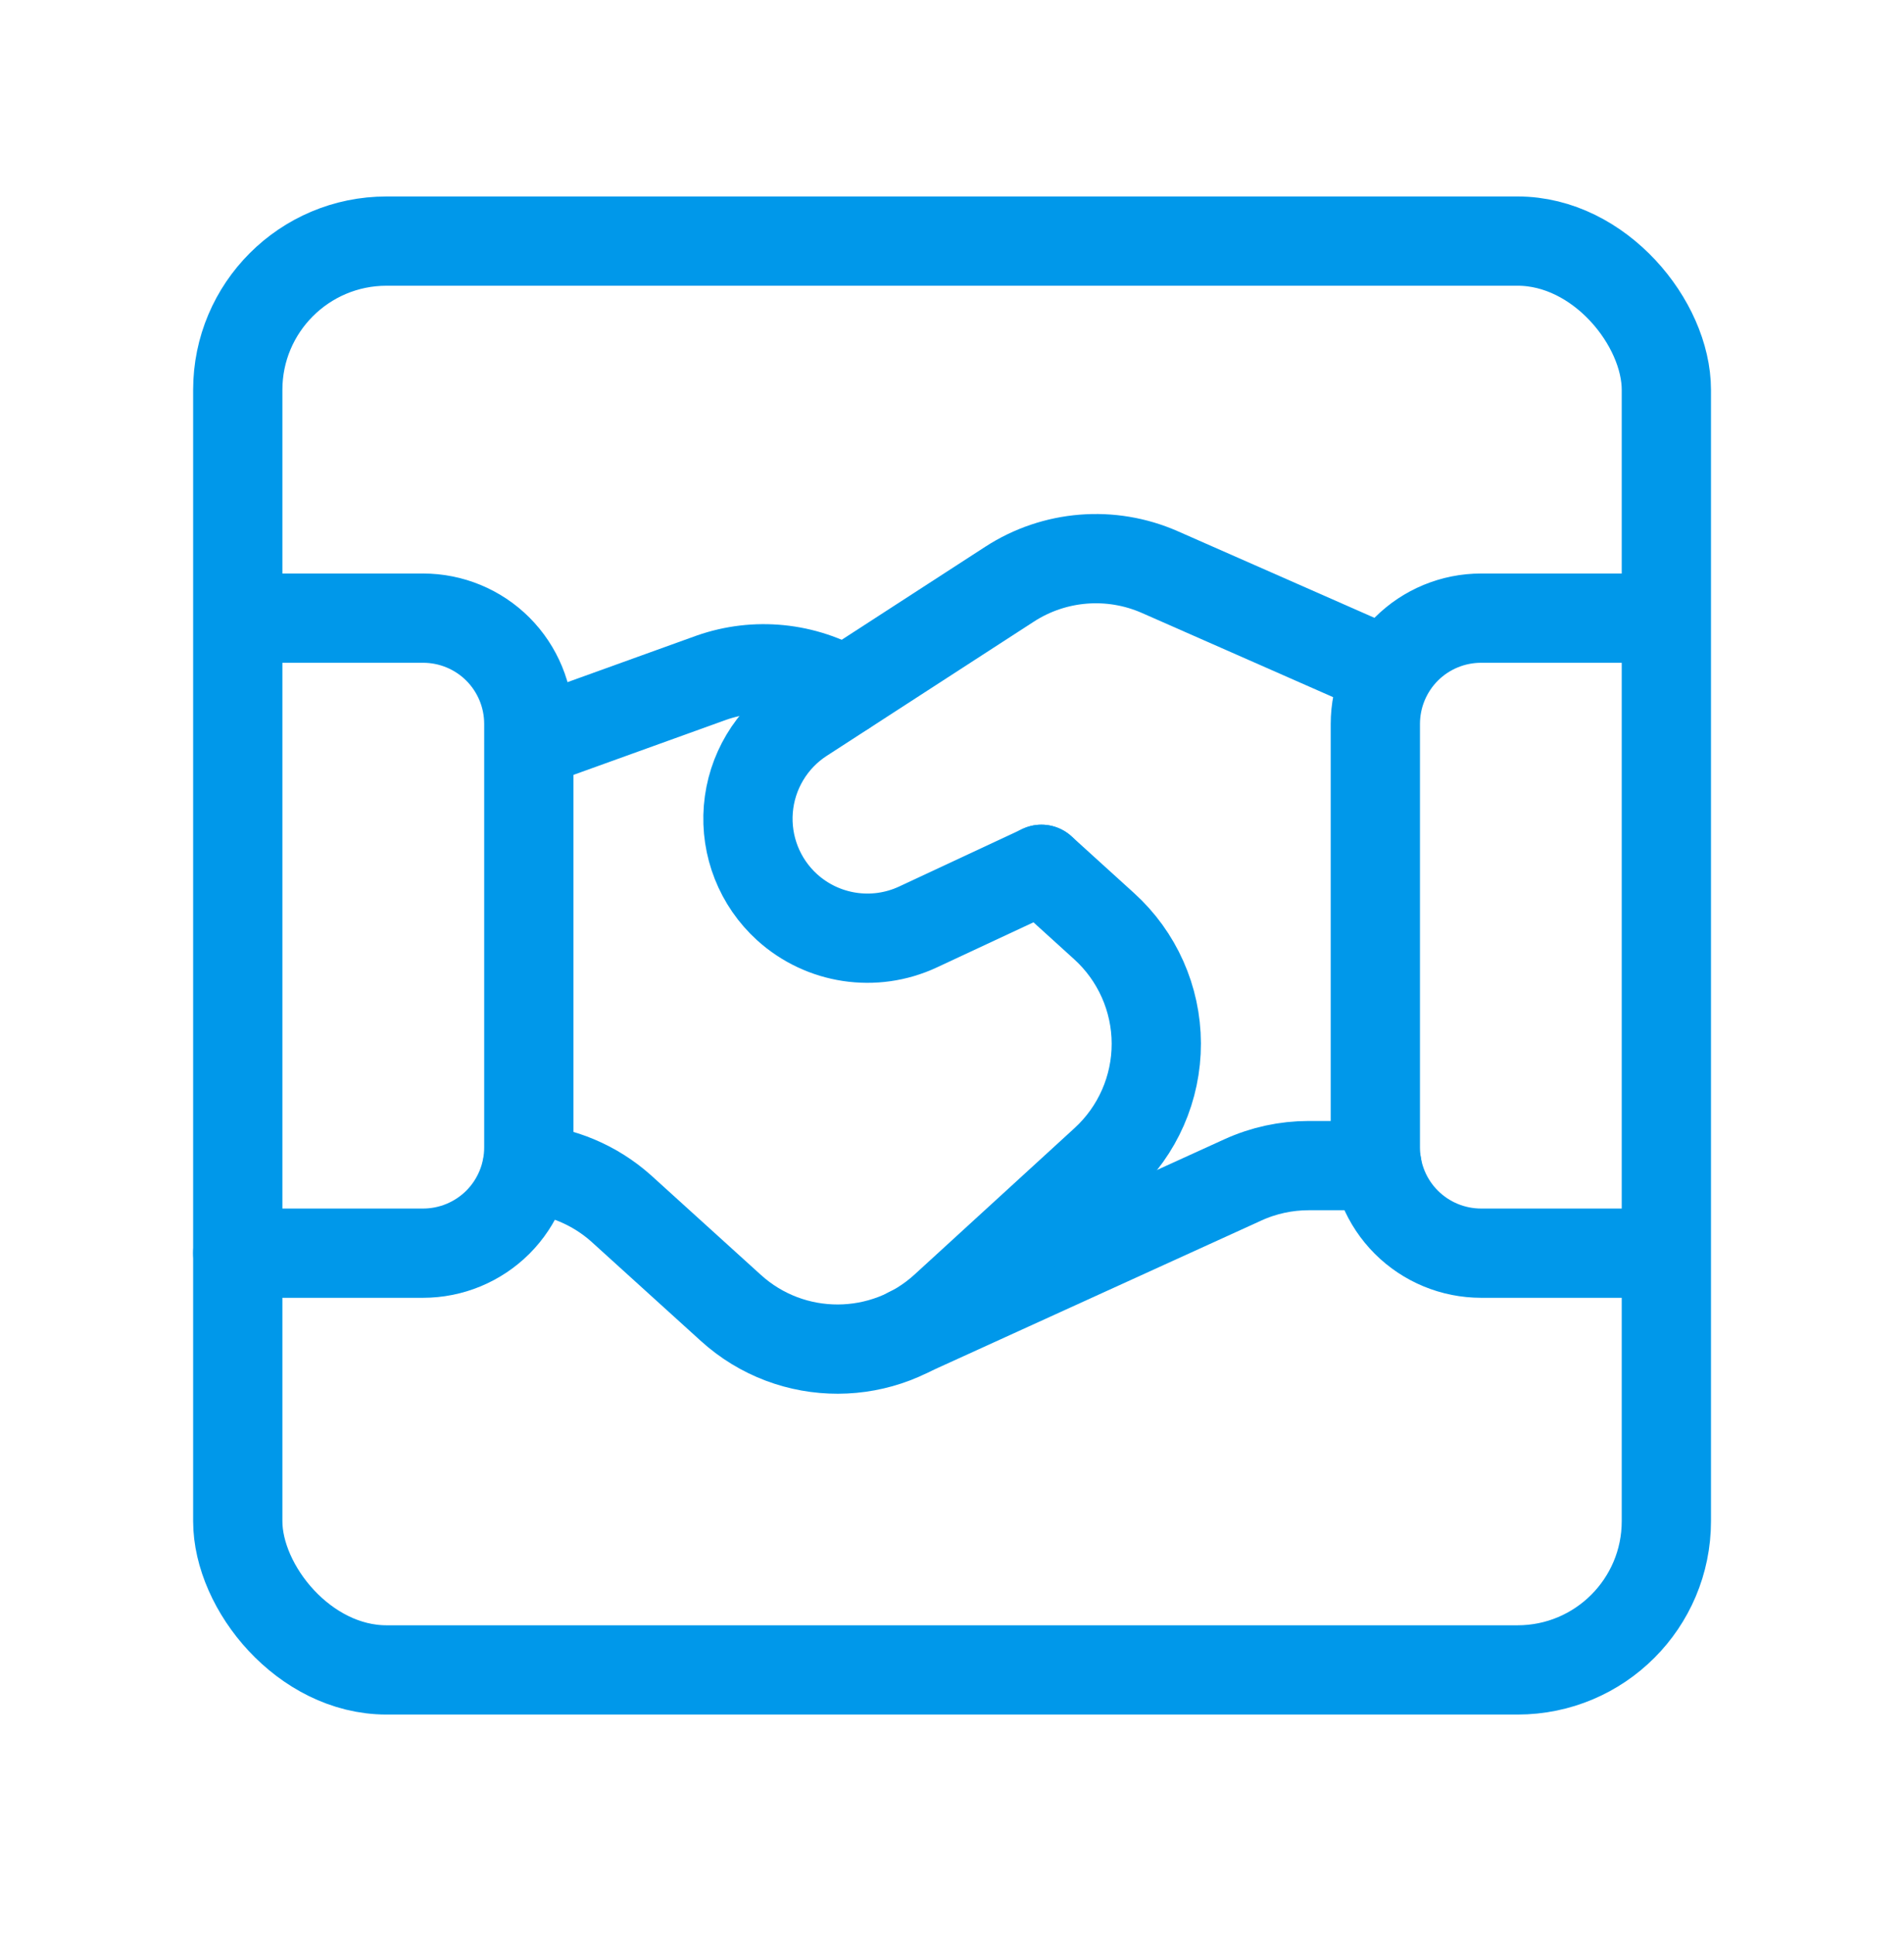
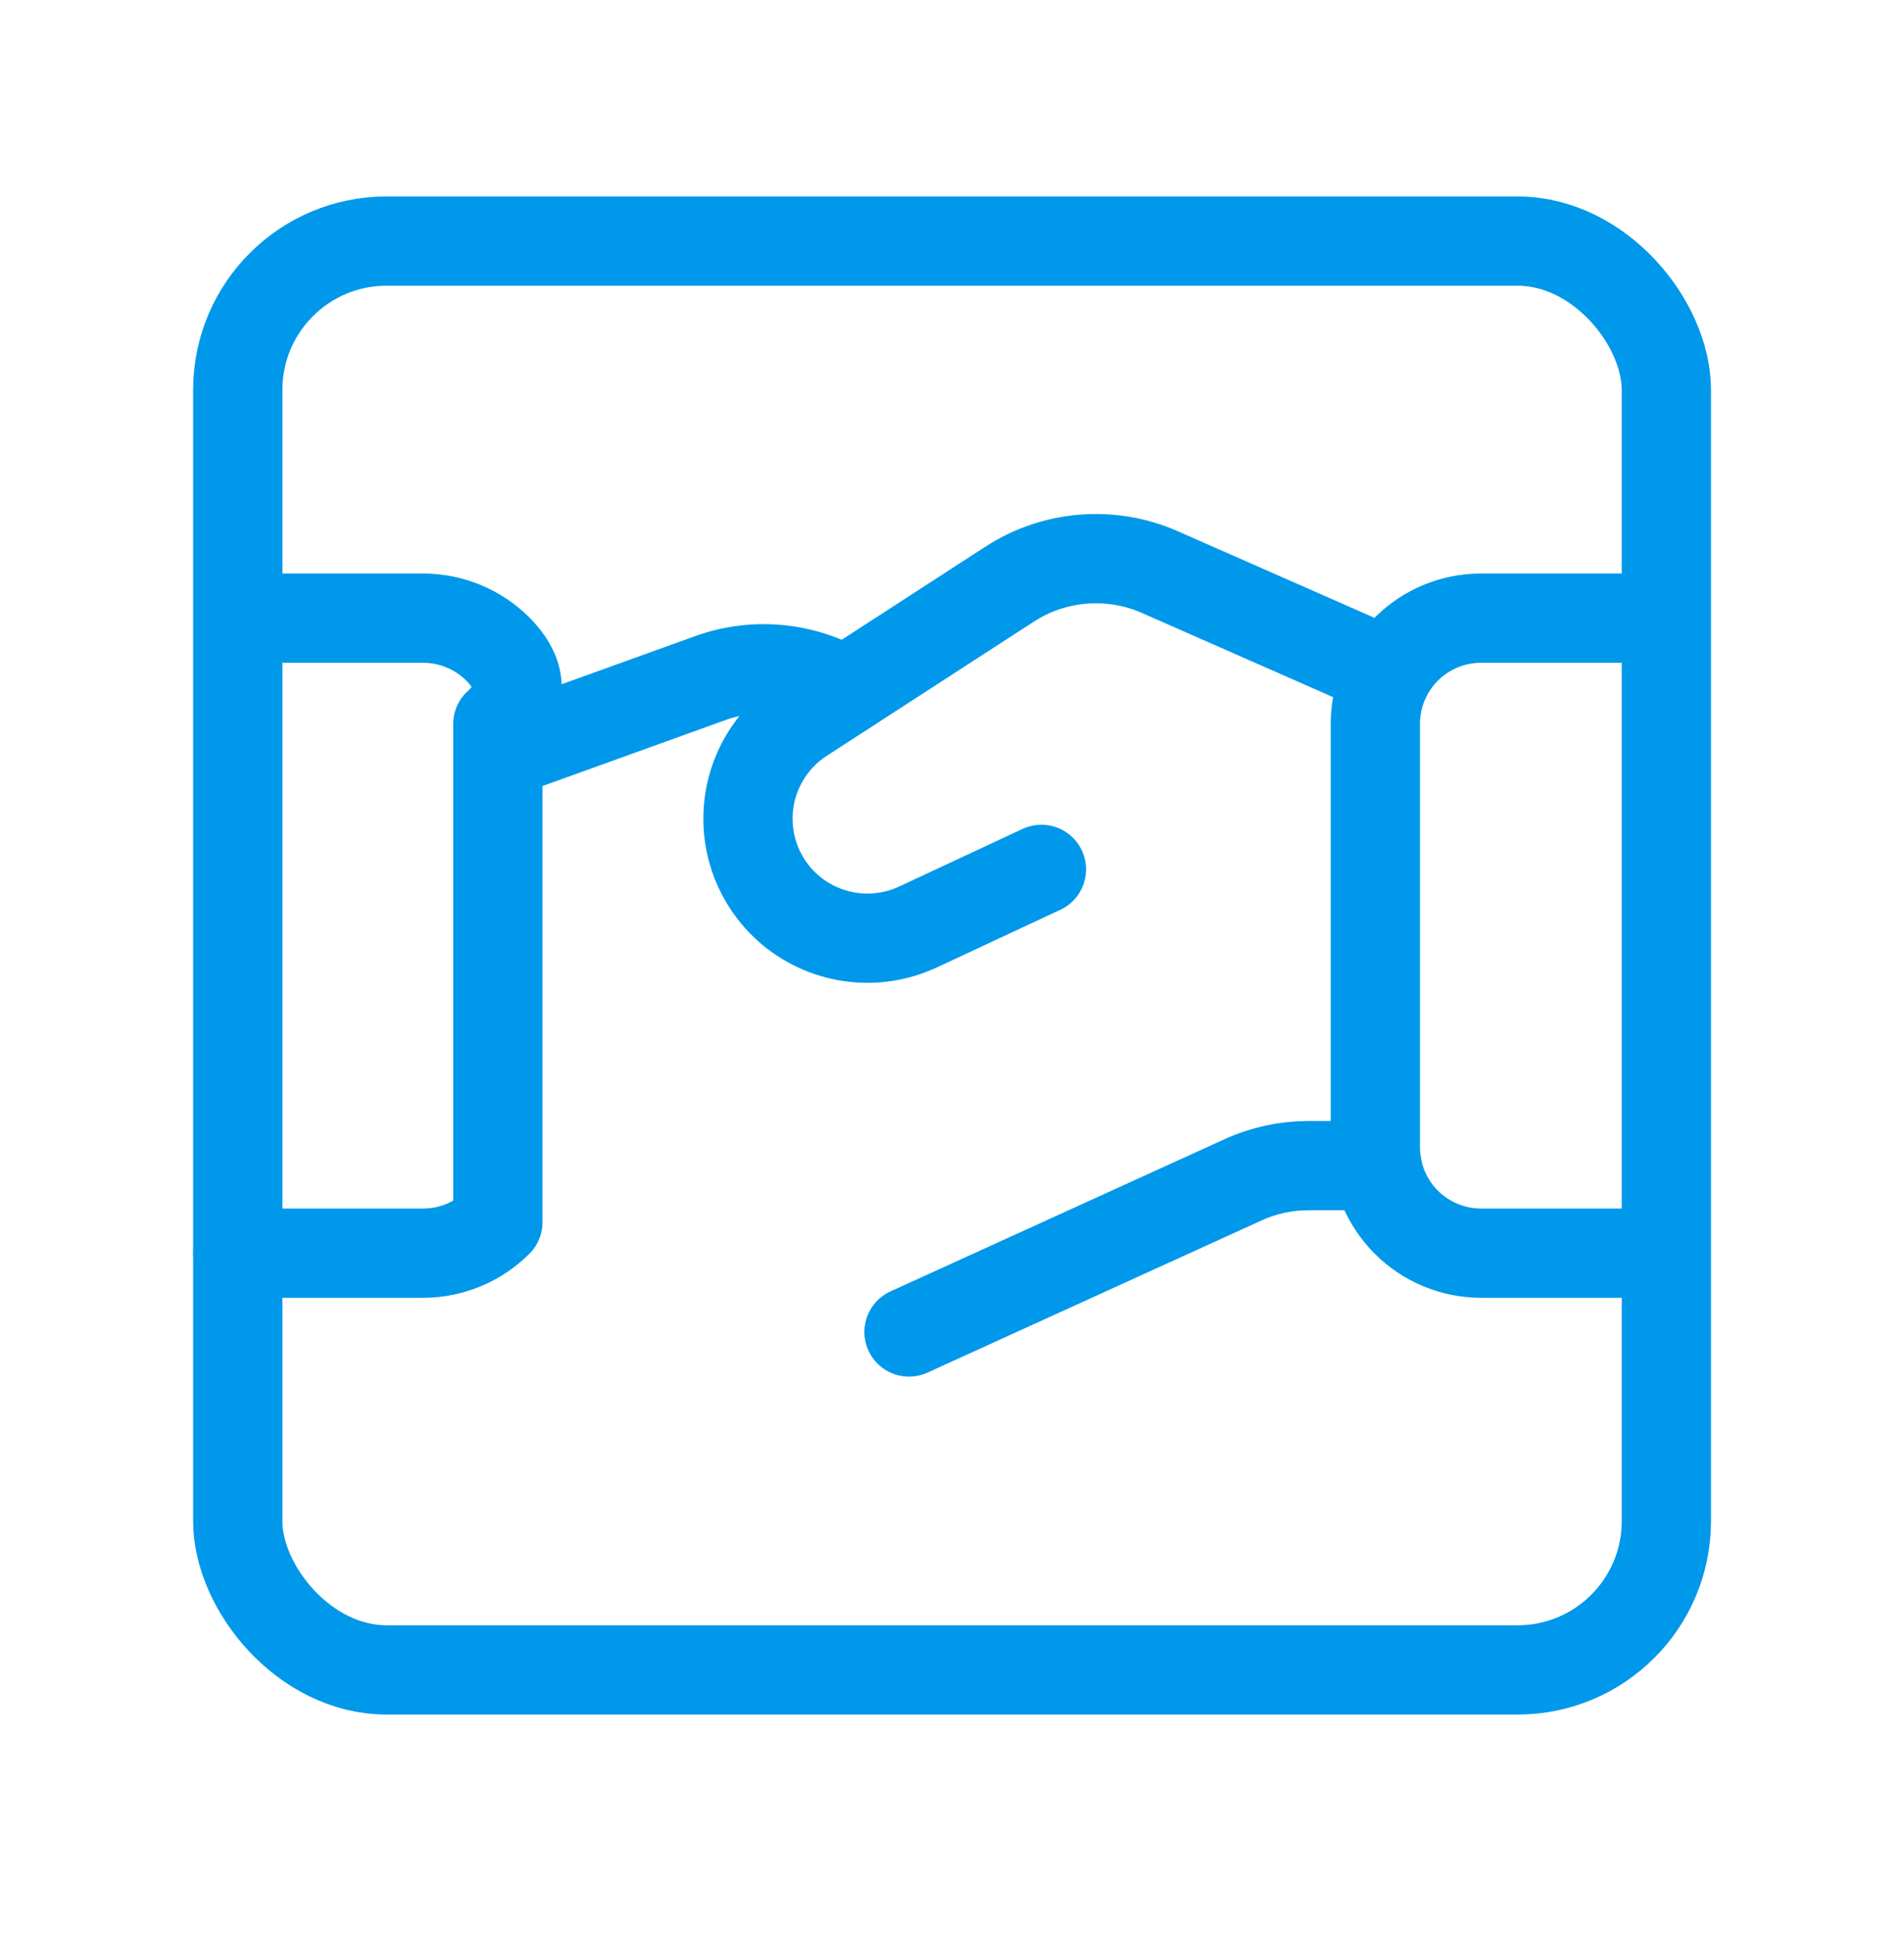
<svg xmlns="http://www.w3.org/2000/svg" width="64" height="65" viewBox="0 0 64 65" fill="none">
-   <path d="M7.992 42.117H14.219C15.162 42.117 16.067 41.743 16.735 41.076V41.076C17.401 40.409 17.776 39.504 17.775 38.561V24.331C17.776 23.387 17.401 22.483 16.735 21.815V21.815C16.067 21.148 15.162 20.774 14.219 20.775H8.011" stroke="#0098EA" stroke-width="3" stroke-linecap="round" stroke-linejoin="round" />
+   <path d="M7.992 42.117H14.219C15.162 42.117 16.067 41.743 16.735 41.076V41.076V24.331C17.776 23.387 17.401 22.483 16.735 21.815V21.815C16.067 21.148 15.162 20.774 14.219 20.775H8.011" stroke="#0098EA" stroke-width="3" stroke-linecap="round" stroke-linejoin="round" />
  <path d="M55.992 20.775H49.787C48.843 20.774 47.938 21.148 47.271 21.815V21.815C46.604 22.483 46.23 23.387 46.23 24.331V38.561C46.23 39.504 46.604 40.409 47.271 41.076V41.076C47.938 41.743 48.843 42.117 49.787 42.117H55.992" stroke="#0098EA" stroke-width="3" stroke-linecap="round" stroke-linejoin="round" />
  <rect x="7.992" y="8.103" width="48.02" height="48.02" rx="5" stroke="#0098EA" stroke-width="3" stroke-linecap="round" stroke-linejoin="round" />
  <path d="M46.284 39.174H43.99C43.227 39.174 42.472 39.337 41.778 39.654L30.555 44.766" stroke="#0098EA" stroke-width="3" stroke-linecap="round" stroke-linejoin="round" />
  <path d="M28.386 23.224C27.036 22.42 25.399 22.256 23.917 22.775L17.781 24.987" stroke="#0098EA" stroke-width="3" stroke-linecap="round" stroke-linejoin="round" />
  <path d="M46.659 22.605L38.986 19.227C37.342 18.504 35.444 18.656 33.936 19.633L26.973 24.144C25.927 24.822 25.255 25.948 25.154 27.191C25.053 28.434 25.535 29.653 26.458 30.491V30.491C27.657 31.576 29.389 31.838 30.855 31.155L35.006 29.218" stroke="#0098EA" stroke-width="3" stroke-linecap="round" stroke-linejoin="round" />
-   <path d="M35.006 29.215L37.114 31.128C38.226 32.136 38.863 33.566 38.867 35.068C38.871 36.569 38.242 38.003 37.135 39.017L31.754 43.941C29.723 45.801 26.611 45.809 24.57 43.96L20.872 40.607C19.994 39.826 18.883 39.357 17.711 39.273" stroke="#0098EA" stroke-width="3" stroke-linecap="round" stroke-linejoin="round" />
</svg>